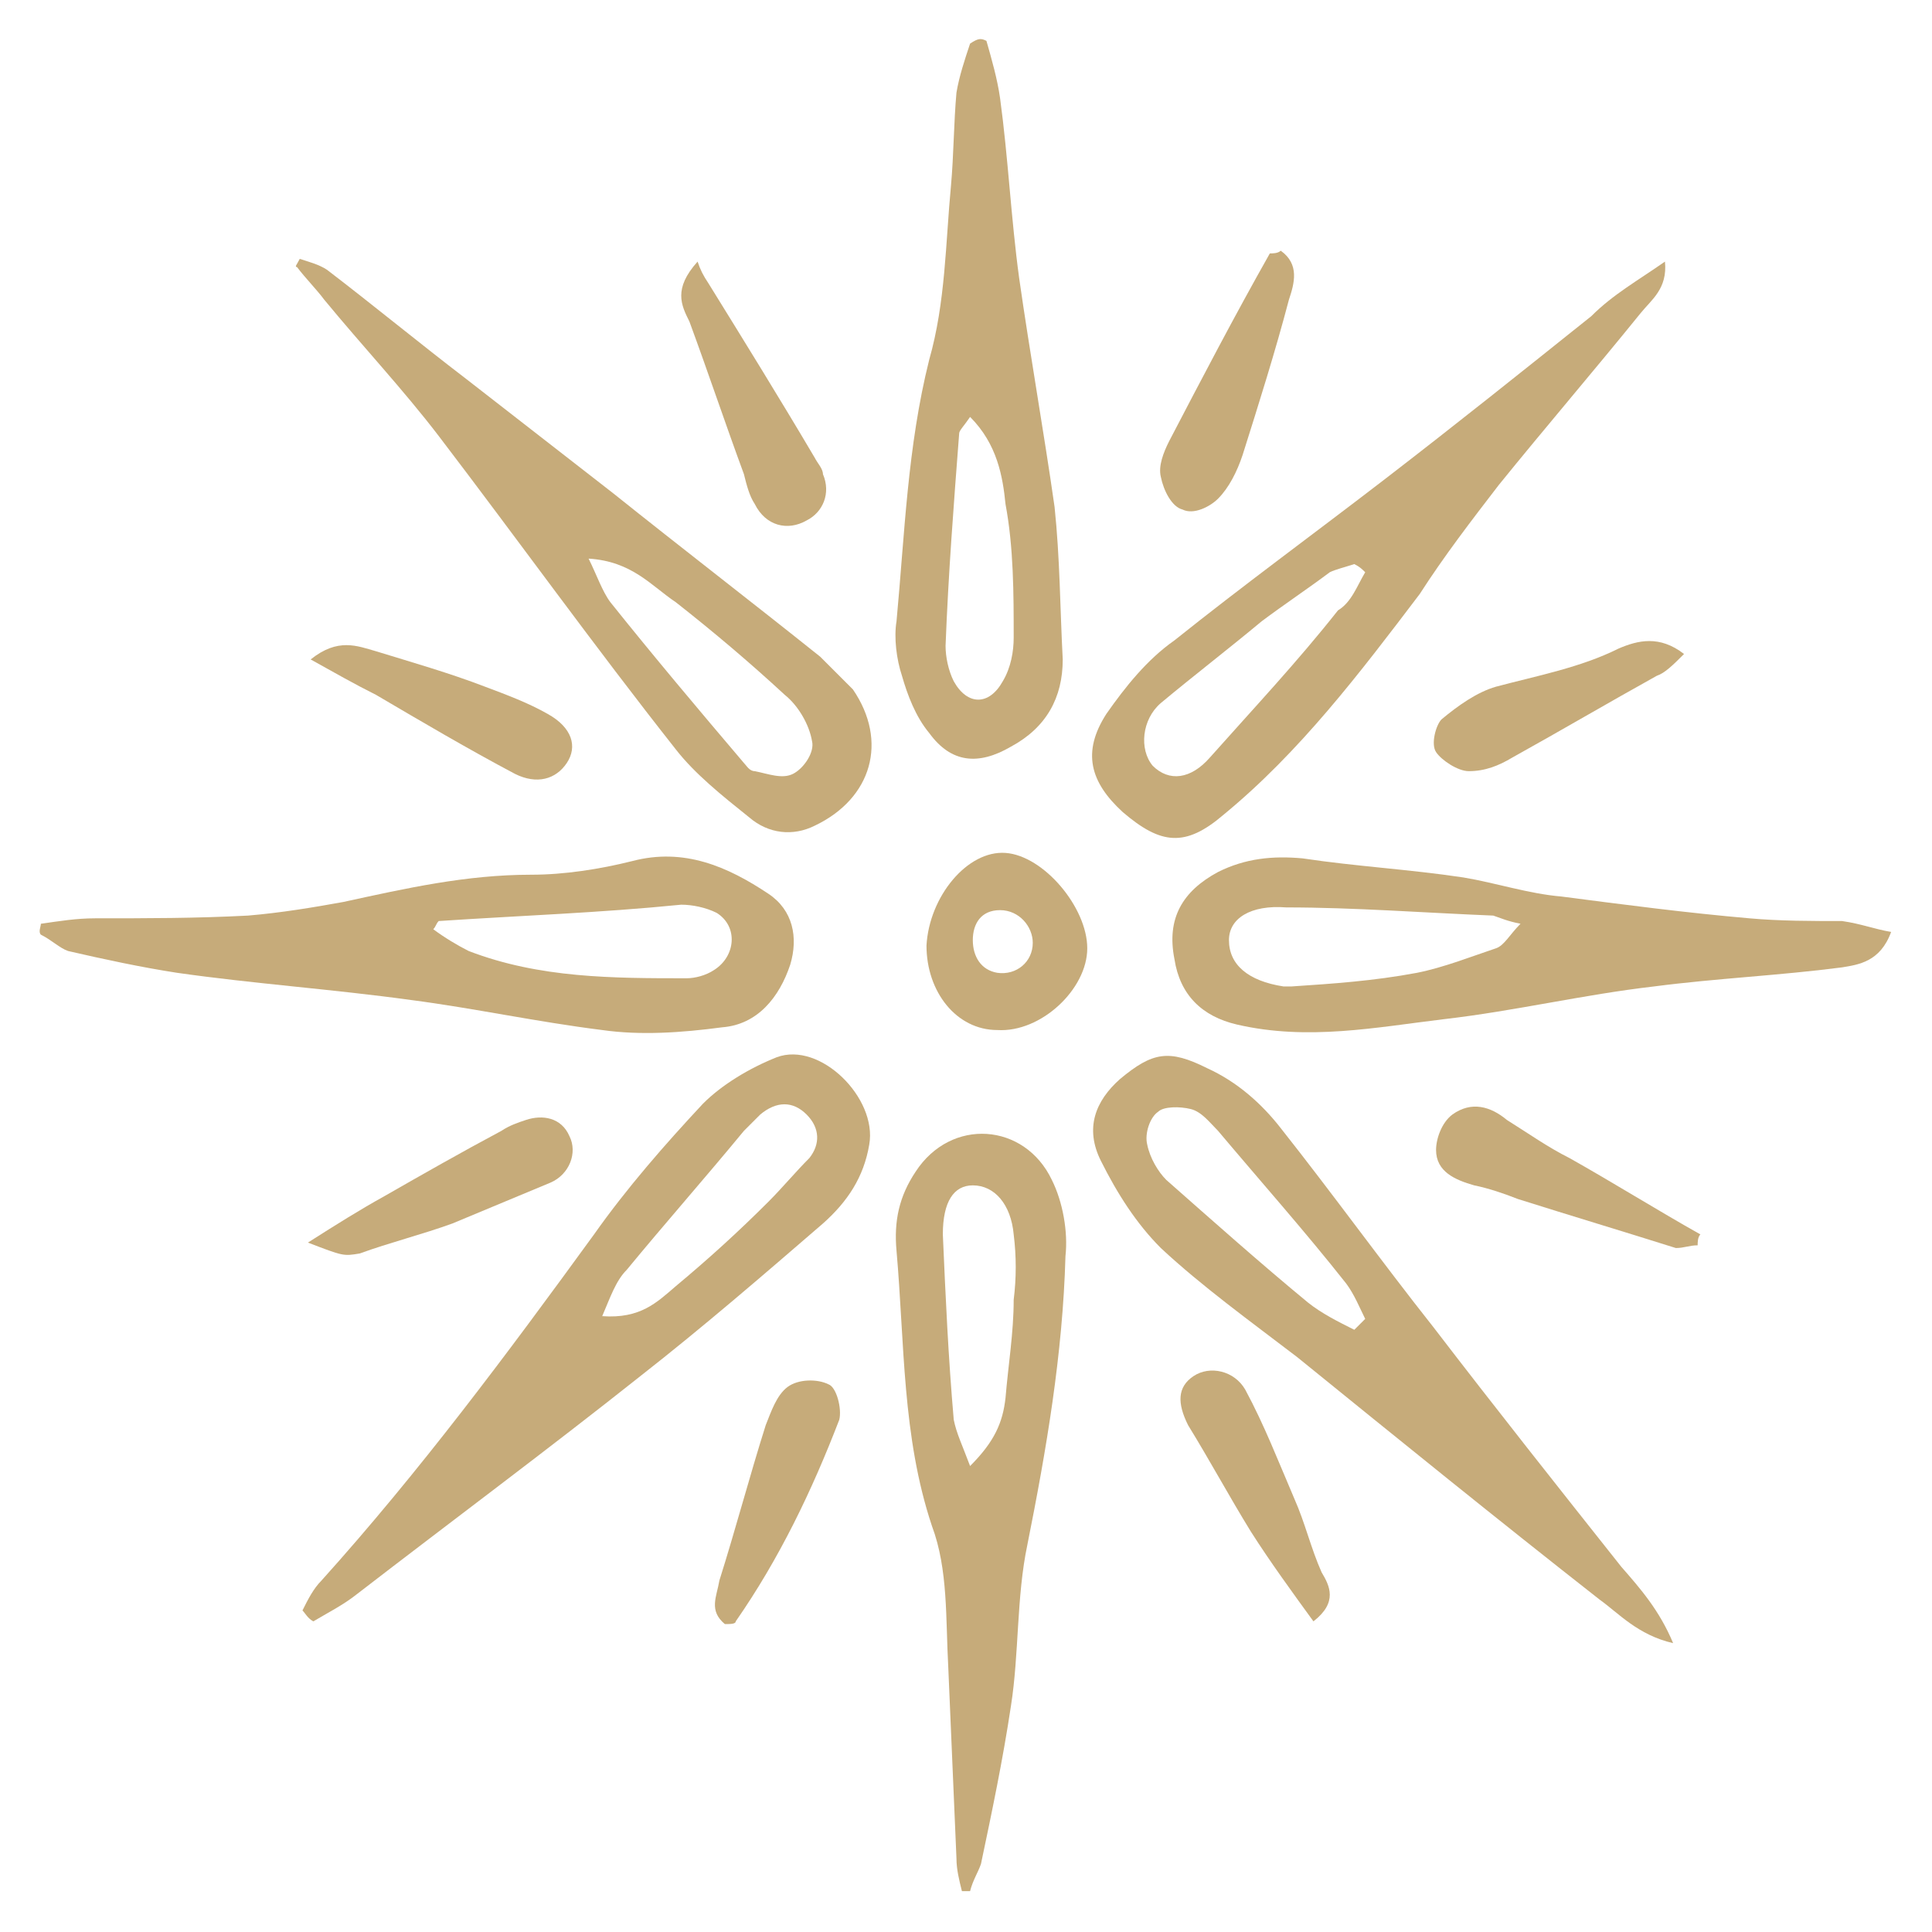
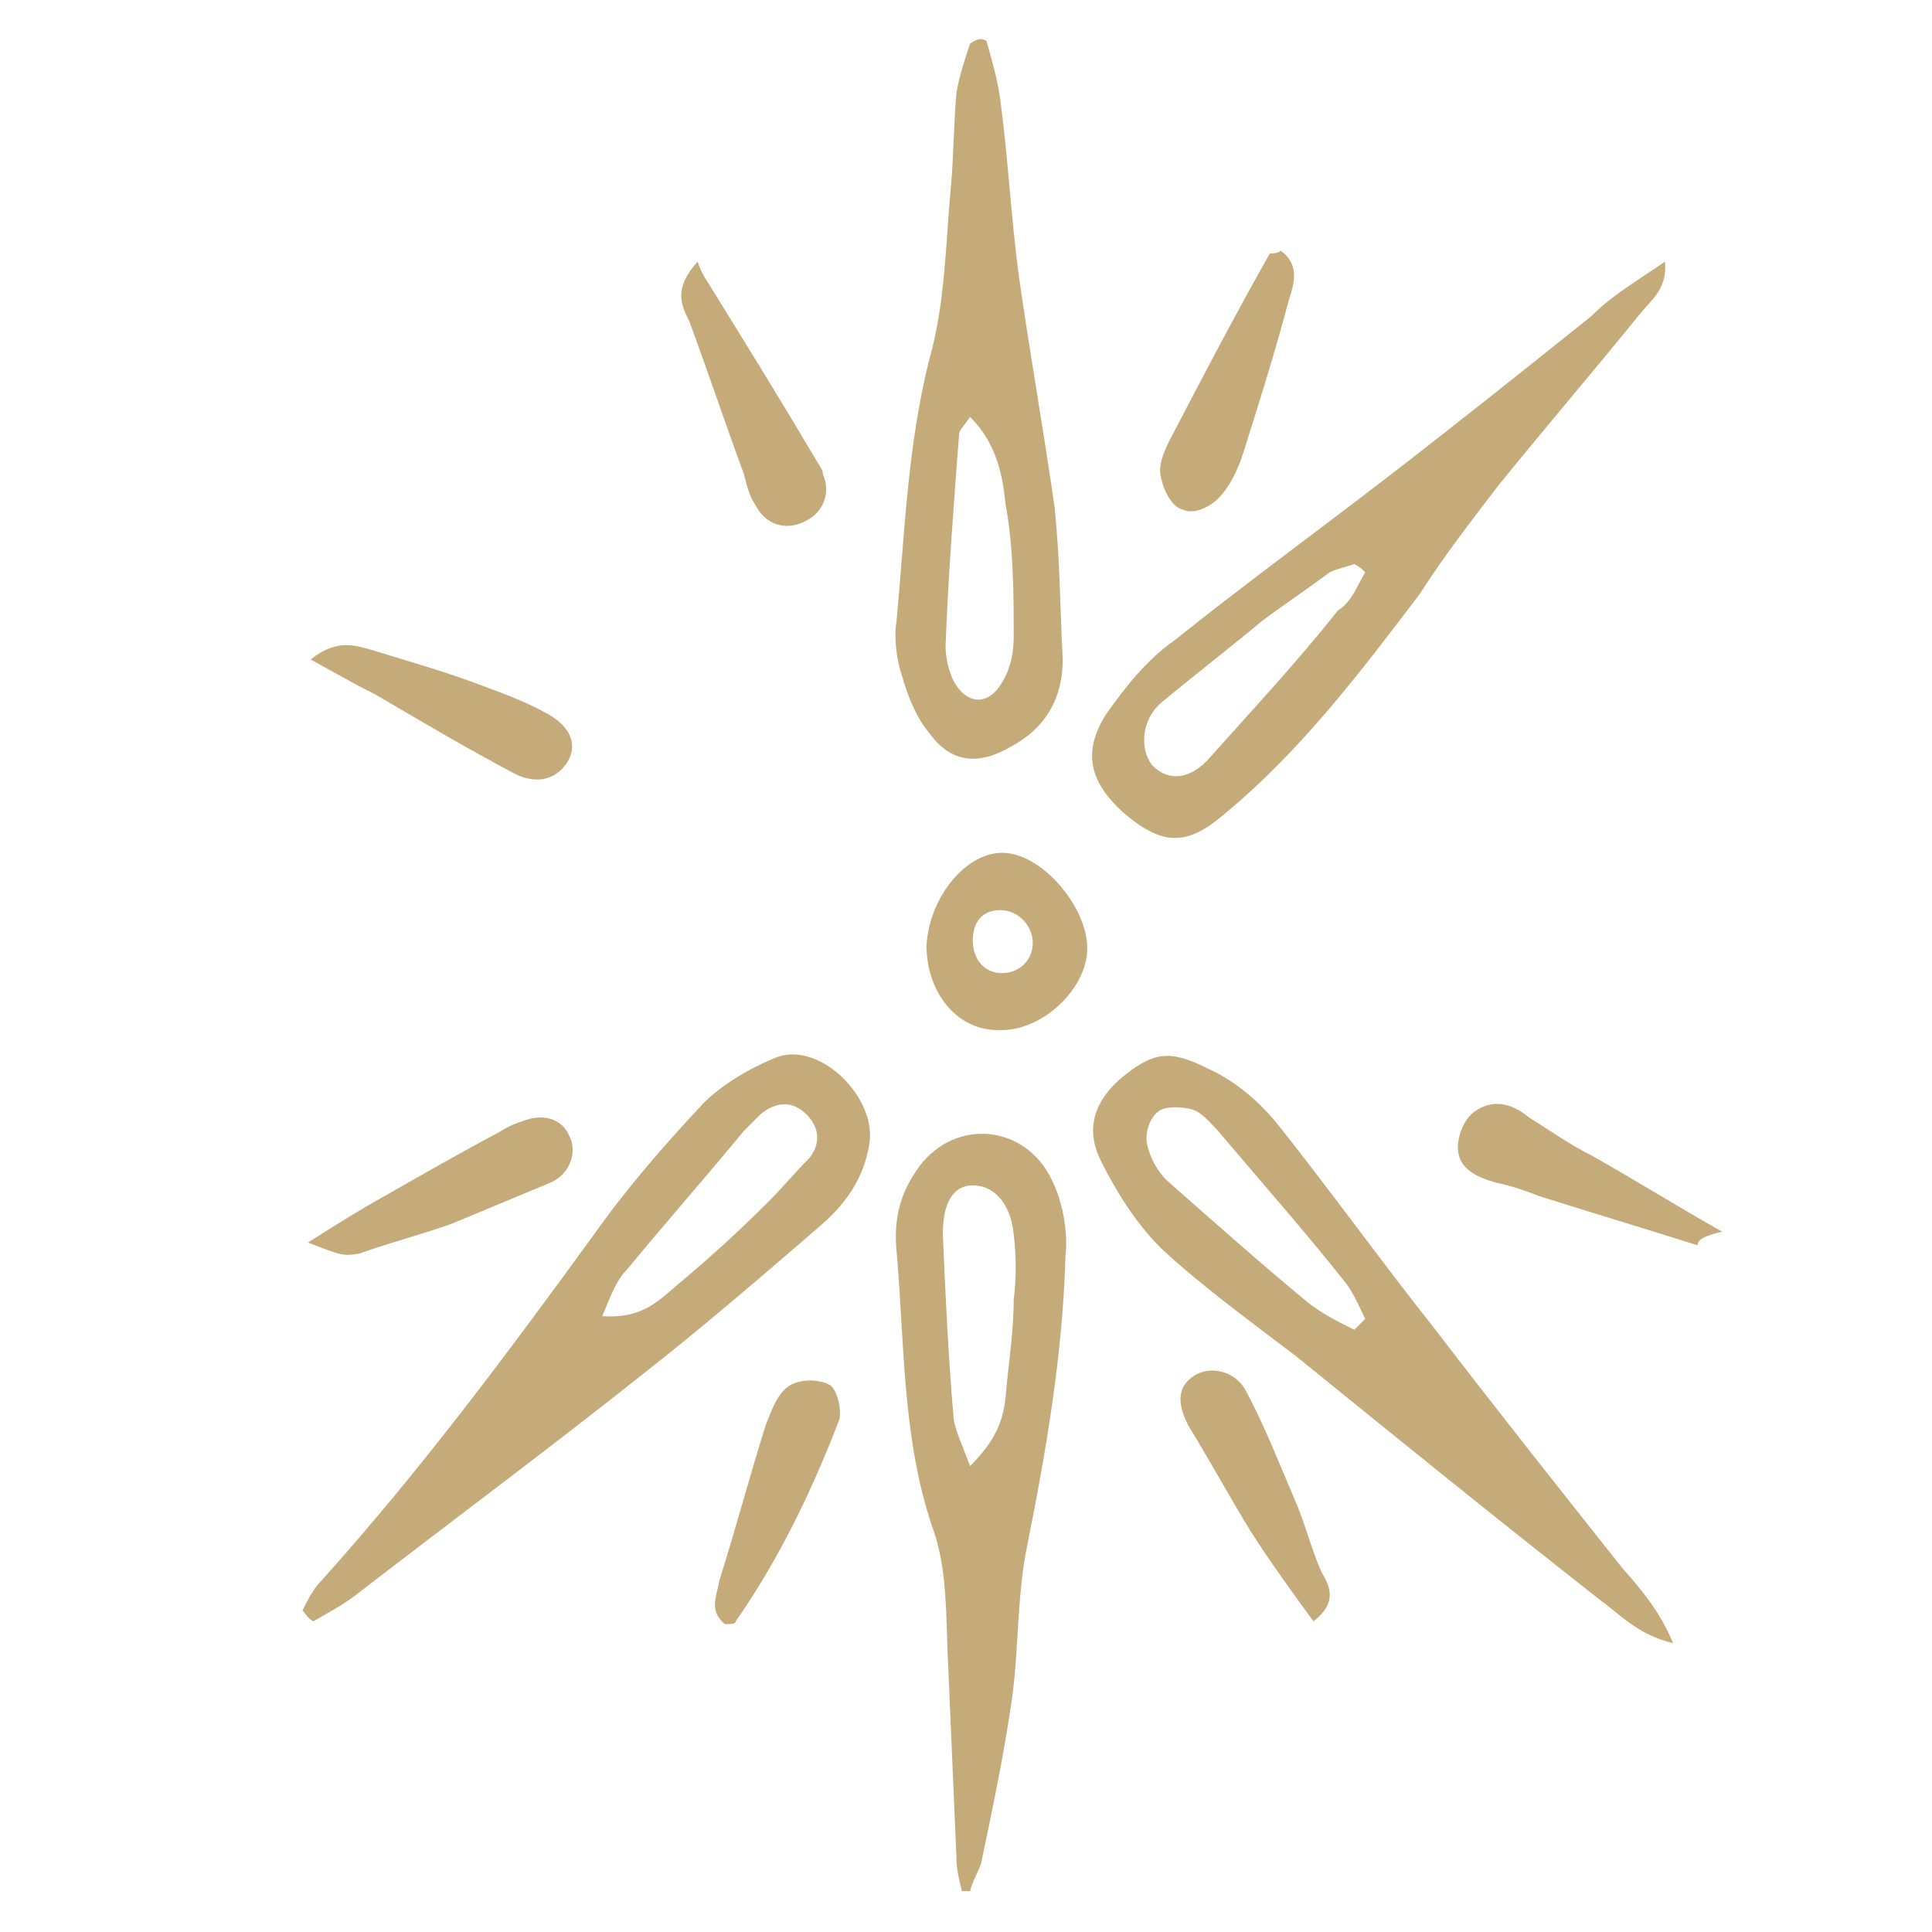
<svg xmlns="http://www.w3.org/2000/svg" id="Слой_1" x="0px" y="0px" viewBox="0 0 70.9 70.9" style="enable-background:new 0 0 70.9 70.9;" xml:space="preserve">
  <style type="text/css"> .st0{fill:#C6AB7A;} </style>
  <g>
    <path class="st0" d="M61.4,60.3c-1.3-0.3-2-1.1-2.7-1.6c-3.7-2.9-7.4-5.9-11.1-8.9c-1.7-1.3-3.5-2.6-5-4c-0.9-0.9-1.6-2-2.2-3.2 c-0.6-1.2-0.2-2.2,0.7-3c1.2-1,1.8-1.1,3.2-0.4c1.1,0.5,2,1.3,2.7,2.2c1.9,2.4,3.7,4.9,5.6,7.3c2.3,3,4.6,5.9,6.9,8.8 C60.2,58.3,60.9,59.1,61.4,60.3z M49.7,48.8c0.1-0.1,0.3-0.3,0.4-0.4c-0.2-0.4-0.4-0.9-0.7-1.3c-1.5-1.9-3.1-3.7-4.7-5.6 c-0.3-0.3-0.6-0.7-1-0.8c-0.4-0.1-1-0.1-1.2,0.1C42.2,41,42,41.6,42.1,42c0.1,0.5,0.4,1,0.7,1.3c1.7,1.5,3.5,3.1,5.2,4.5 C48.5,48.2,49.1,48.5,49.7,48.8z" />
    <path class="st0" d="M11.1,59.1c0.2-0.4,0.4-0.8,0.7-1.1c3.6-4,6.8-8.3,10-12.7c1.2-1.7,2.6-3.3,4-4.8c0.7-0.7,1.7-1.3,2.7-1.7 c1.6-0.6,3.7,1.5,3.4,3.2c-0.2,1.2-0.8,2.1-1.7,2.9c-2.2,1.9-4.4,3.8-6.7,5.6c-3.4,2.7-6.9,5.3-10.4,8c-0.5,0.4-1.1,0.7-1.6,1 C11.3,59.4,11.2,59.2,11.1,59.1z M22.1,48.3c1.4,0.1,2-0.5,2.7-1.1c1.2-1,2.3-2,3.4-3.1c0.5-0.5,1-1.1,1.5-1.6 c0.4-0.5,0.4-1.1-0.1-1.6c-0.5-0.5-1.1-0.5-1.7,0c-0.2,0.2-0.4,0.4-0.6,0.6c-1.4,1.7-2.9,3.4-4.3,5.1C22.6,47,22.4,47.6,22.1,48.3z " />
-     <path class="st0" d="M11,9.5c0.3,0.1,0.7,0.2,1,0.4c1.7,1.3,3.4,2.7,5.1,4c1.8,1.4,3.6,2.8,5.4,4.2c2.5,2,5.1,4,7.6,6 c0.4,0.4,0.8,0.8,1.2,1.2c1.3,1.9,0.7,4-1.4,5c-0.8,0.4-1.7,0.3-2.4-0.3c-1-0.8-2-1.6-2.7-2.5c-3-3.8-5.8-7.7-8.7-11.5 c-1.3-1.7-2.8-3.3-4.2-5c-0.3-0.4-0.7-0.8-1-1.2C10.8,9.8,10.9,9.7,11,9.5z M21.6,20.5c0.3,0.6,0.5,1.2,0.8,1.6 c1.6,2,3.2,3.9,4.9,5.9c0.1,0.1,0.2,0.3,0.4,0.3c0.5,0.1,1,0.3,1.4,0.1c0.4-0.2,0.8-0.8,0.7-1.2c-0.1-0.6-0.5-1.3-1-1.7 c-1.3-1.2-2.6-2.3-4-3.4C23.9,21.5,23.2,20.6,21.6,20.5z" />
    <path class="st0" d="M61.1,9.6c0.1,1-0.5,1.4-0.9,1.9c-1.7,2.1-3.5,4.2-5.2,6.3c-1,1.3-2,2.6-2.9,4c-2.2,2.9-4.4,5.8-7.2,8.1 c-1.4,1.2-2.3,1.1-3.7-0.1c-1.2-1.1-1.5-2.2-0.6-3.6c0.7-1,1.5-2,2.5-2.7c2.5-2,5.1-3.9,7.7-5.9c2.6-2,5.1-4,7.6-6 C59.2,10.8,60.1,10.3,61.1,9.6z M50.1,21c-0.1-0.1-0.2-0.2-0.4-0.3c-0.3,0.1-0.7,0.2-0.9,0.3c-0.8,0.6-1.7,1.2-2.5,1.8 c-1.2,1-2.5,2-3.7,3c-0.7,0.6-0.8,1.7-0.3,2.3c0.6,0.6,1.4,0.5,2.1-0.3c1.6-1.8,3.2-3.5,4.7-5.4C49.6,22.1,49.8,21.5,50.1,21z" />
-     <path class="st0" d="M1.5,33.9c0.7-0.1,1.3-0.2,2-0.2c1.9,0,3.7,0,5.6-0.1c1.2-0.1,2.4-0.3,3.5-0.5c2.3-0.5,4.5-1,6.9-1 c1.2,0,2.5-0.2,3.7-0.5c1.9-0.5,3.5,0.2,5,1.2c0.9,0.6,1.1,1.6,0.8,2.6c-0.4,1.2-1.2,2.2-2.5,2.3c-1.5,0.2-3,0.3-4.4,0.1 c-2.4-0.3-4.7-0.8-7-1.1c-2.9-0.4-5.8-0.6-8.6-1c-1.3-0.2-2.7-0.5-4-0.8c-0.3-0.1-0.6-0.4-1-0.6C1.4,34.2,1.5,34,1.5,33.9z M16.1,33.8c-0.1,0.1-0.1,0.2-0.2,0.3c0.4,0.3,0.9,0.6,1.3,0.8c2.6,1,5.3,1,8,1c0.3,0,0.7-0.1,1-0.3c0.8-0.5,0.9-1.6,0.1-2.1 c-0.4-0.2-0.9-0.3-1.3-0.3C22,33.5,19.1,33.6,16.1,33.8z" />
    <path class="st0" d="M35.3,69.4c-0.1-0.4-0.2-0.8-0.2-1.2c-0.1-2.3-0.2-4.7-0.3-7c-0.1-1.8,0-3.6-0.6-5.2c-1.1-3.3-1-6.7-1.3-10.1 c-0.1-1.1,0.1-2,0.7-2.9c1.3-2,4-1.8,5,0.3c0.4,0.8,0.6,1.9,0.5,2.8c-0.1,3.6-0.7,7.1-1.4,10.6c-0.4,1.9-0.3,4-0.6,5.9 c-0.3,2-0.7,3.9-1.1,5.8c-0.1,0.3-0.3,0.6-0.4,1C35.5,69.4,35.4,69.4,35.3,69.4z M35.6,53.8c0.9-0.9,1.2-1.6,1.3-2.5 c0.1-1.2,0.3-2.4,0.3-3.6c0.1-0.8,0.1-1.6,0-2.4c-0.1-1.1-0.7-1.8-1.5-1.8c-0.7,0-1.1,0.6-1.1,1.8c0.1,2.3,0.2,4.5,0.4,6.8 C35.1,52.6,35.3,53,35.6,53.8z" />
    <path class="st0" d="M36.2,1.5c0.2,0.7,0.4,1.4,0.5,2.1c0.3,2.2,0.4,4.4,0.7,6.6c0.4,2.8,0.9,5.6,1.3,8.4c0.2,1.9,0.2,3.7,0.3,5.6 c0,1.4-0.6,2.5-1.9,3.2c-1.2,0.7-2.2,0.6-3-0.5c-0.5-0.6-0.8-1.4-1-2.1c-0.2-0.6-0.3-1.4-0.2-2c0.3-3.2,0.4-6.4,1.2-9.6 c0.6-2.1,0.6-4.3,0.8-6.4c0.1-1.1,0.1-2.3,0.2-3.4c0.1-0.6,0.3-1.2,0.5-1.8C35.9,1.4,36,1.4,36.2,1.5z M35.6,15.3 c-0.2,0.3-0.4,0.5-0.4,0.6c-0.2,2.6-0.4,5.2-0.5,7.8c0,0.4,0.1,0.9,0.3,1.3c0.5,0.9,1.3,0.9,1.8,0c0.3-0.5,0.4-1.1,0.4-1.6 c0-1.6,0-3.3-0.3-4.9C36.8,17.5,36.6,16.3,35.6,15.3z" />
-     <path class="st0" d="M69.4,34.2c-0.4,1.1-1.2,1.2-1.8,1.3c-2.3,0.3-4.6,0.4-6.9,0.7c-2.6,0.3-5.1,0.9-7.7,1.2 c-2.5,0.3-5,0.8-7.6,0.2c-1.3-0.3-2.1-1.1-2.3-2.4c-0.3-1.5,0.3-2.5,1.6-3.2c1-0.5,2-0.6,3.1-0.5c2,0.3,3.9,0.4,5.9,0.7 c1.2,0.2,2.4,0.6,3.6,0.7c2.3,0.3,4.6,0.6,6.9,0.8c1.1,0.1,2.3,0.1,3.4,0.1C68.3,33.9,68.8,34.1,69.4,34.2z M55.8,33.9 c-0.5-0.1-0.7-0.2-1-0.3c-2.5-0.1-5.1-0.3-7.6-0.3c-1.3-0.1-2.1,0.4-2.1,1.2c0,0.9,0.7,1.5,2,1.7c0.1,0,0.2,0,0.3,0 c1.5-0.1,3-0.2,4.6-0.5c1-0.2,2-0.6,2.9-0.9C55.2,34.7,55.4,34.3,55.8,33.9z" />
    <path class="st0" d="M34,34.7c0.1-1.8,1.5-3.5,2.9-3.4c1.4,0.1,3,2,3,3.5c0,1.5-1.7,3.1-3.3,3C35.1,37.8,34,36.4,34,34.7z M37.9,34.6c0-0.6-0.5-1.2-1.2-1.2c-0.7,0-1,0.5-1,1.1c0,0.6,0.3,1.1,0.9,1.2C37.3,35.8,37.9,35.3,37.9,34.6z" />
    <path class="st0" d="M11.4,24.2c1-0.8,1.7-0.5,2.4-0.3c1.3,0.4,2.7,0.8,4,1.3c0.8,0.3,1.6,0.6,2.3,1c0.9,0.5,1.1,1.2,0.7,1.8 c-0.4,0.6-1.1,0.8-1.9,0.4c-1.7-0.9-3.4-1.9-5.1-2.9C13,25.1,12.3,24.7,11.4,24.2z" />
-     <path class="st0" d="M62.3,45.7c-0.3,0-0.5,0.1-0.8,0.1c-1.9-0.6-3.9-1.2-5.8-1.8c-0.5-0.2-1.1-0.4-1.6-0.5 c-0.7-0.2-1.4-0.5-1.4-1.3c0-0.4,0.2-1,0.6-1.3c0.7-0.5,1.4-0.3,2,0.2c0.8,0.5,1.5,1,2.3,1.4c1.6,0.9,3.2,1.9,4.8,2.8 C62.3,45.4,62.3,45.6,62.3,45.7z" />
+     <path class="st0" d="M62.3,45.7c-1.9-0.6-3.9-1.2-5.8-1.8c-0.5-0.2-1.1-0.4-1.6-0.5 c-0.7-0.2-1.4-0.5-1.4-1.3c0-0.4,0.2-1,0.6-1.3c0.7-0.5,1.4-0.3,2,0.2c0.8,0.5,1.5,1,2.3,1.4c1.6,0.9,3.2,1.9,4.8,2.8 C62.3,45.4,62.3,45.6,62.3,45.7z" />
    <path class="st0" d="M47,9.2c0.7,0.5,0.5,1.2,0.3,1.8c-0.5,1.9-1.1,3.8-1.7,5.7c-0.2,0.6-0.5,1.2-0.9,1.6c-0.3,0.3-0.9,0.6-1.3,0.4 c-0.4-0.1-0.7-0.7-0.8-1.2c-0.1-0.4,0.1-0.9,0.3-1.3c1.2-2.3,2.4-4.6,3.7-6.9C46.7,9.3,46.9,9.3,47,9.2z" />
    <path class="st0" d="M25.6,9.6c0.1,0.3,0.2,0.5,0.4,0.8c1.3,2.1,2.6,4.2,3.9,6.4c0.1,0.2,0.3,0.4,0.3,0.6c0.3,0.7,0,1.4-0.6,1.7 c-0.7,0.4-1.5,0.2-1.9-0.6c-0.2-0.3-0.3-0.7-0.4-1.1c-0.7-1.9-1.3-3.7-2-5.6C25,11.2,24.7,10.6,25.6,9.6z" />
    <path class="st0" d="M48.2,59.5c-0.8-1.1-1.6-2.2-2.3-3.3c-0.8-1.3-1.5-2.6-2.3-3.9c-0.4-0.8-0.4-1.4,0.2-1.8 c0.6-0.4,1.5-0.2,1.9,0.5c0.7,1.3,1.2,2.6,1.8,4c0.4,0.9,0.6,1.8,1,2.7C48.8,58.2,49.1,58.8,48.2,59.5z" />
-     <path class="st0" d="M61.8,24c-0.4,0.4-0.7,0.7-1,0.8c-1.8,1-3.5,2-5.3,3c-0.5,0.3-1,0.5-1.6,0.5c-0.4,0-1-0.4-1.2-0.7 c-0.2-0.3,0-1,0.2-1.2c0.6-0.5,1.3-1,2-1.2c1.5-0.4,3.1-0.7,4.5-1.4C60.1,23.5,60.9,23.3,61.8,24z" />
    <path class="st0" d="M11.3,45.6c1.1-0.7,1.9-1.2,2.8-1.7c1.4-0.8,2.8-1.6,4.3-2.4c0.3-0.2,0.6-0.3,0.9-0.4c0.6-0.2,1.3-0.1,1.6,0.6 c0.3,0.6,0,1.4-0.7,1.7c-1.2,0.5-2.4,1-3.6,1.5c-1.1,0.4-2.3,0.7-3.4,1.1C12.6,46.1,12.6,46.1,11.3,45.6z" />
    <path class="st0" d="M26.6,59.6c-0.6-0.5-0.3-1-0.2-1.6c0.6-1.9,1.1-3.8,1.7-5.7c0.2-0.5,0.4-1.1,0.8-1.4c0.4-0.3,1.1-0.3,1.5-0.1 c0.3,0.1,0.5,0.9,0.4,1.3c-1,2.6-2.2,5.1-3.8,7.4C27,59.6,26.8,59.6,26.6,59.6z" />
  </g>
</svg>